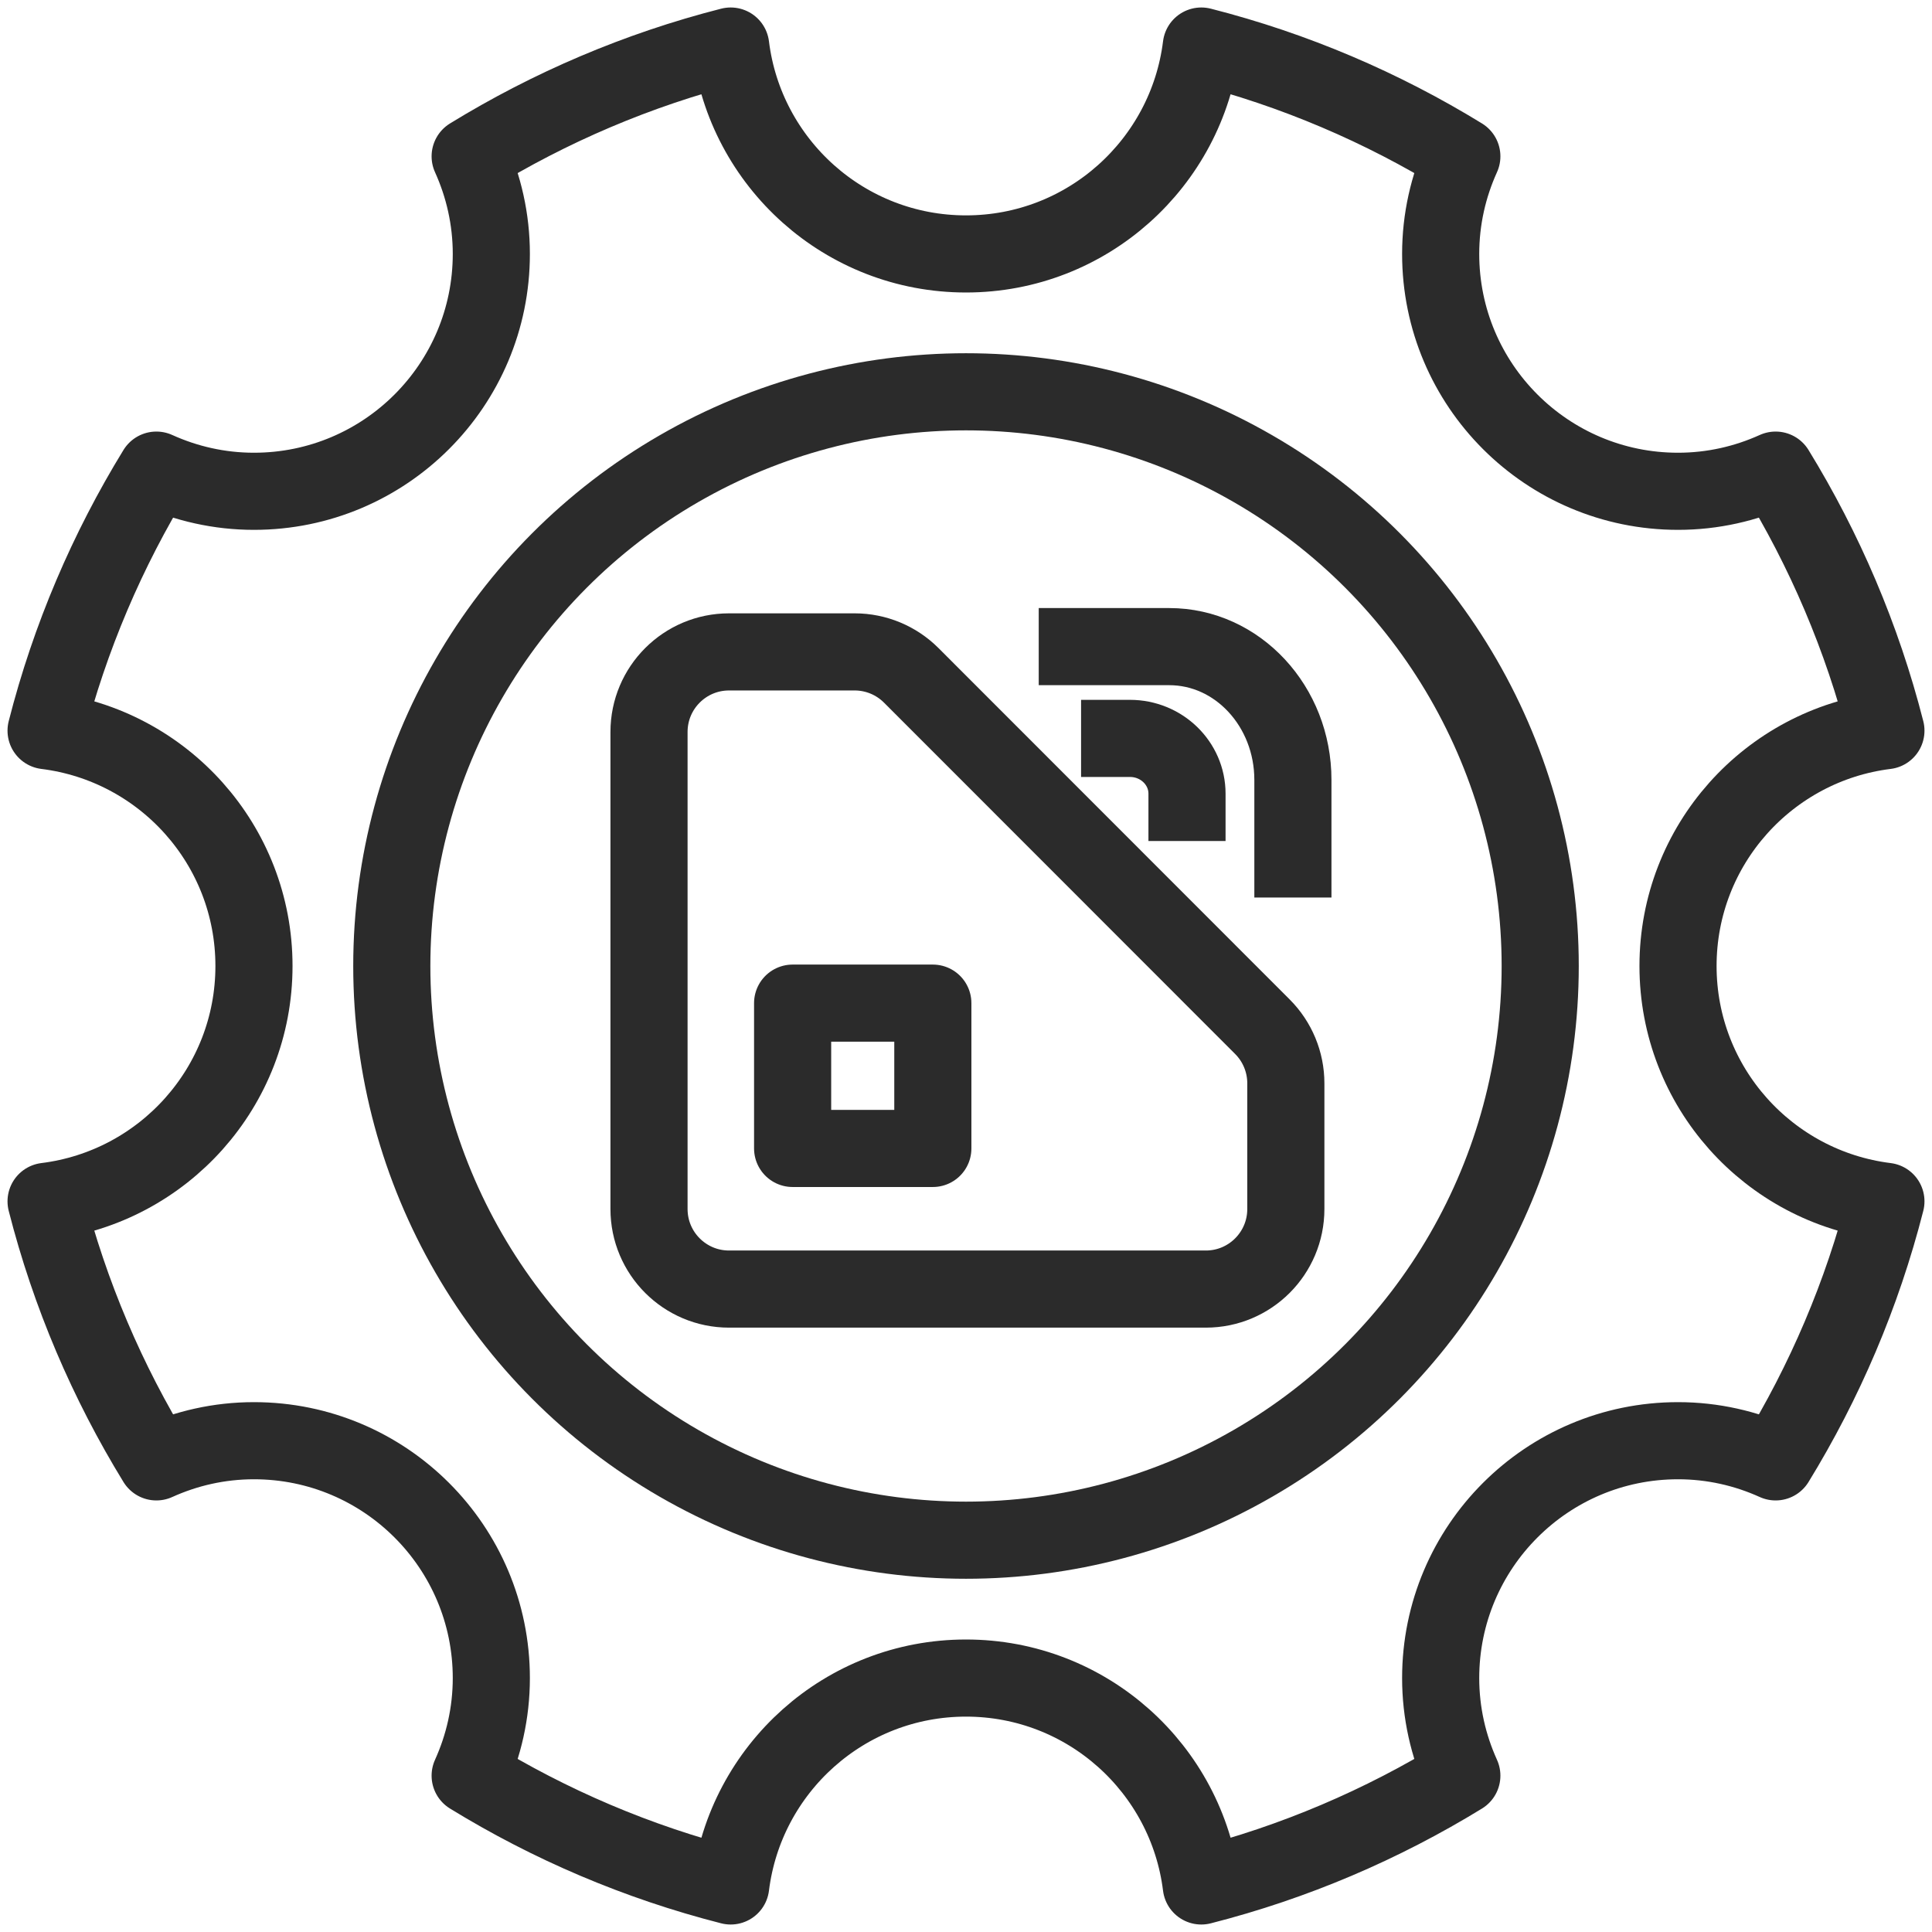
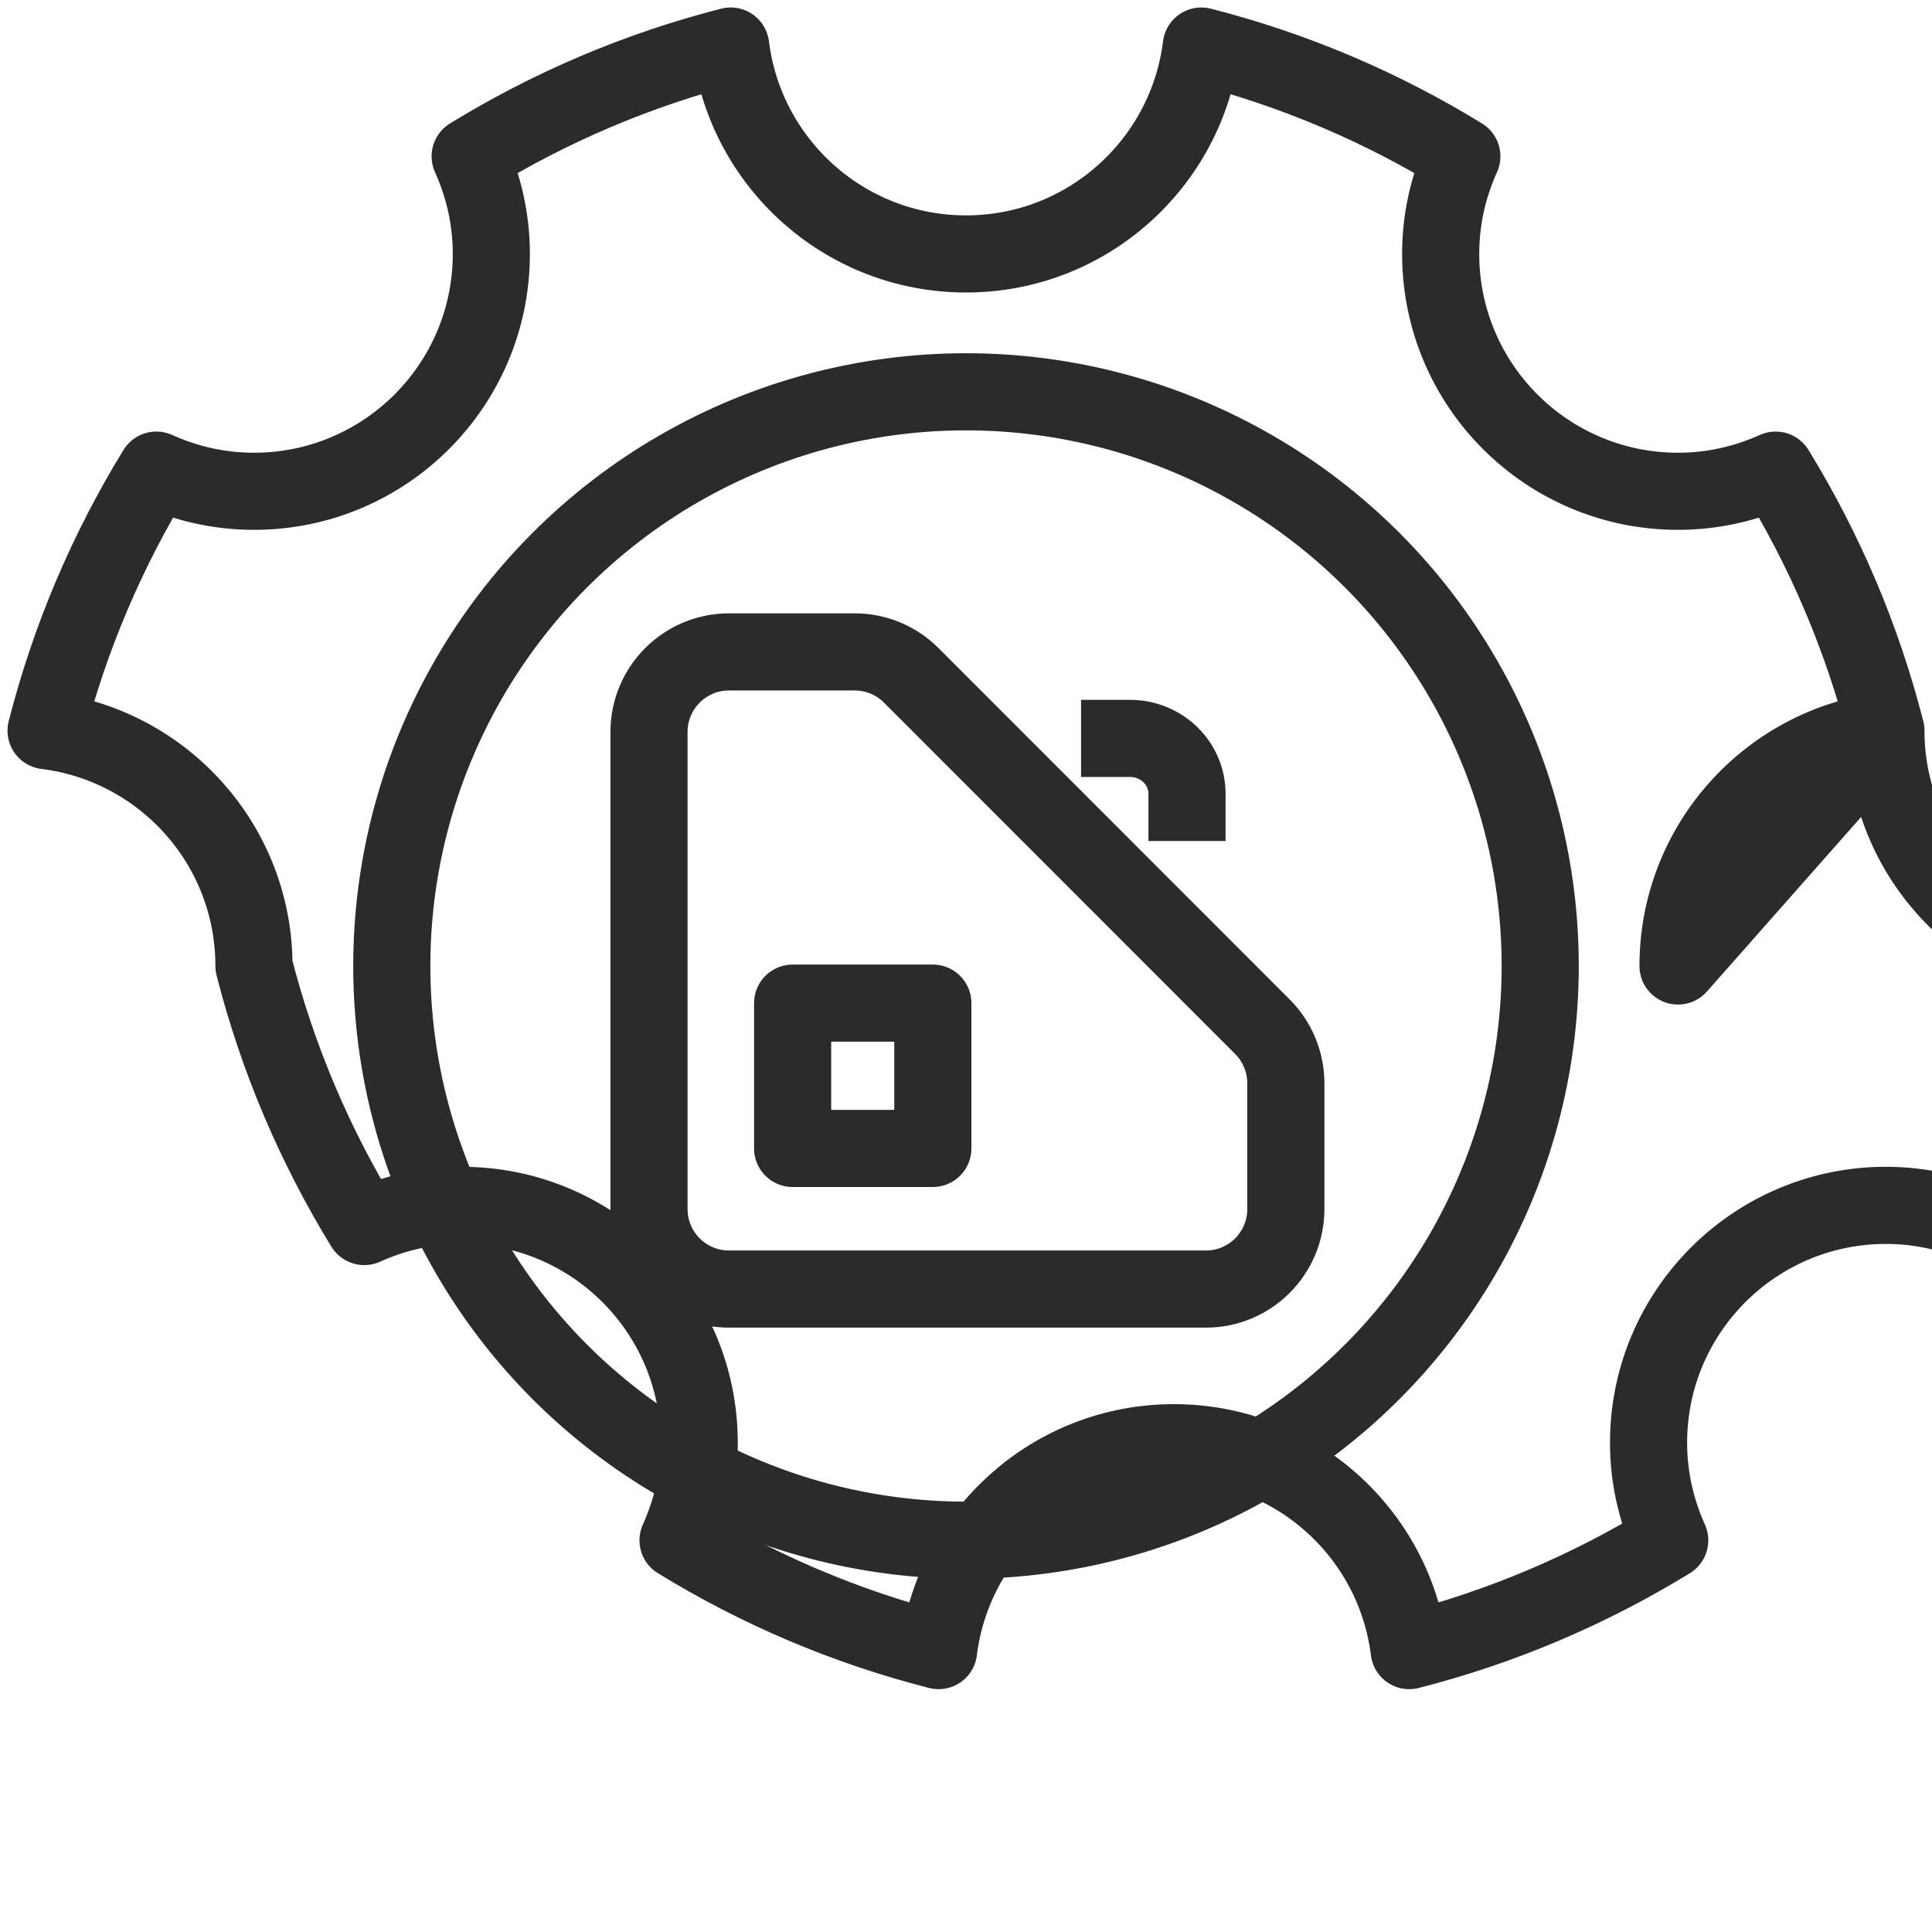
<svg xmlns="http://www.w3.org/2000/svg" id="Layer_1" viewBox="0 0 501 501">
-   <path d="m435.14,250.5c0-31.4,23.53-57.26,53.91-61.03-6.16-24.15-15.9-46.86-28.6-67.56-7.73,3.5-16.28,5.49-25.31,5.49-33.99,0-61.55-27.55-61.55-61.55,0-9.03,1.99-17.58,5.49-25.31-20.7-12.71-43.41-22.44-67.56-28.6-3.77,30.38-29.62,53.91-61.02,53.91s-57.26-23.53-61.02-53.91c-24.15,6.16-46.86,15.9-67.56,28.6,3.5,7.73,5.49,16.28,5.49,25.31,0,33.99-27.56,61.55-61.55,61.55-9.03,0-17.58-1.99-25.31-5.49-12.7,20.7-22.44,43.41-28.6,67.56,30.38,3.77,53.91,29.62,53.91,61.03s-23.53,57.26-53.91,61.03c6.16,24.15,15.9,46.86,28.6,67.56,7.73-3.5,16.28-5.49,25.31-5.49,33.99,0,61.55,27.55,61.55,61.55,0,9.03-1.99,17.58-5.49,25.31,20.7,12.71,43.41,22.44,67.56,28.6,3.77-30.38,29.62-53.91,61.02-53.91s57.26,23.53,61.02,53.91c24.15-6.16,46.86-15.9,67.56-28.6-3.5-7.73-5.49-16.28-5.49-25.31,0-33.99,27.56-61.55,61.55-61.55,9.03,0,17.58,1.99,25.31,5.49,12.7-20.7,22.44-43.41,28.6-67.56-30.38-3.77-53.91-29.62-53.91-61.03Z" fill="none" stroke="#2b2b2b" stroke-linejoin="round" stroke-width="20" />
+   <path d="m435.14,250.5c0-31.4,23.53-57.26,53.91-61.03-6.16-24.15-15.9-46.86-28.6-67.56-7.73,3.5-16.28,5.49-25.31,5.49-33.99,0-61.55-27.55-61.55-61.55,0-9.03,1.99-17.58,5.49-25.31-20.7-12.71-43.41-22.44-67.56-28.6-3.77,30.38-29.62,53.91-61.02,53.91s-57.26-23.53-61.02-53.91c-24.15,6.16-46.86,15.9-67.56,28.6,3.5,7.73,5.49,16.28,5.49,25.31,0,33.99-27.56,61.55-61.55,61.55-9.03,0-17.58-1.99-25.31-5.49-12.7,20.7-22.44,43.41-28.6,67.56,30.38,3.77,53.91,29.62,53.91,61.03c6.16,24.15,15.9,46.86,28.6,67.56,7.73-3.5,16.28-5.49,25.31-5.49,33.99,0,61.55,27.55,61.55,61.55,0,9.03-1.99,17.58-5.49,25.31,20.7,12.71,43.41,22.44,67.56,28.6,3.77-30.38,29.62-53.91,61.02-53.91s57.26,23.53,61.02,53.91c24.15-6.16,46.86-15.9,67.56-28.6-3.5-7.73-5.49-16.28-5.49-25.31,0-33.99,27.56-61.55,61.55-61.55,9.03,0,17.58,1.99,25.31,5.49,12.7-20.7,22.44-43.41,28.6-67.56-30.38-3.77-53.91-29.62-53.91-61.03Z" fill="none" stroke="#2b2b2b" stroke-linejoin="round" stroke-width="20" />
  <circle cx="250.5" cy="250.5" r="148.9" fill="none" stroke="#2b2b2b" stroke-linejoin="round" stroke-width="20" />
  <g>
    <path d="m312.69,334.28h-123.64c-11.46,0-20.75-9.29-20.75-20.76v-123.71c0-11.47,9.29-20.76,20.75-20.76h32.58c5.5,0,10.78,2.19,14.67,6.08l91.06,91.11c3.89,3.89,6.08,9.17,6.08,14.68v32.6c0,11.47-9.29,20.76-20.75,20.76Z" fill="none" stroke="#2b2b2b" stroke-linejoin="round" stroke-width="20" />
    <rect x="205.54" y="260.13" width="36.36" height="37.68" fill="none" stroke="#2b2b2b" stroke-linejoin="round" stroke-width="20" />
-     <path d="m269.36,167.68h33.84c17.71,0,32.07,15.48,32.07,34.57v30.49" fill="none" stroke="#2b2b2b" stroke-linejoin="round" stroke-width="20" />
    <path d="m280.34,191.48h12.67c8.17,0,14.8,6.42,14.8,14.34v12.27" fill="none" stroke="#2b2b2b" stroke-linejoin="round" stroke-width="20" />
  </g>
</svg>